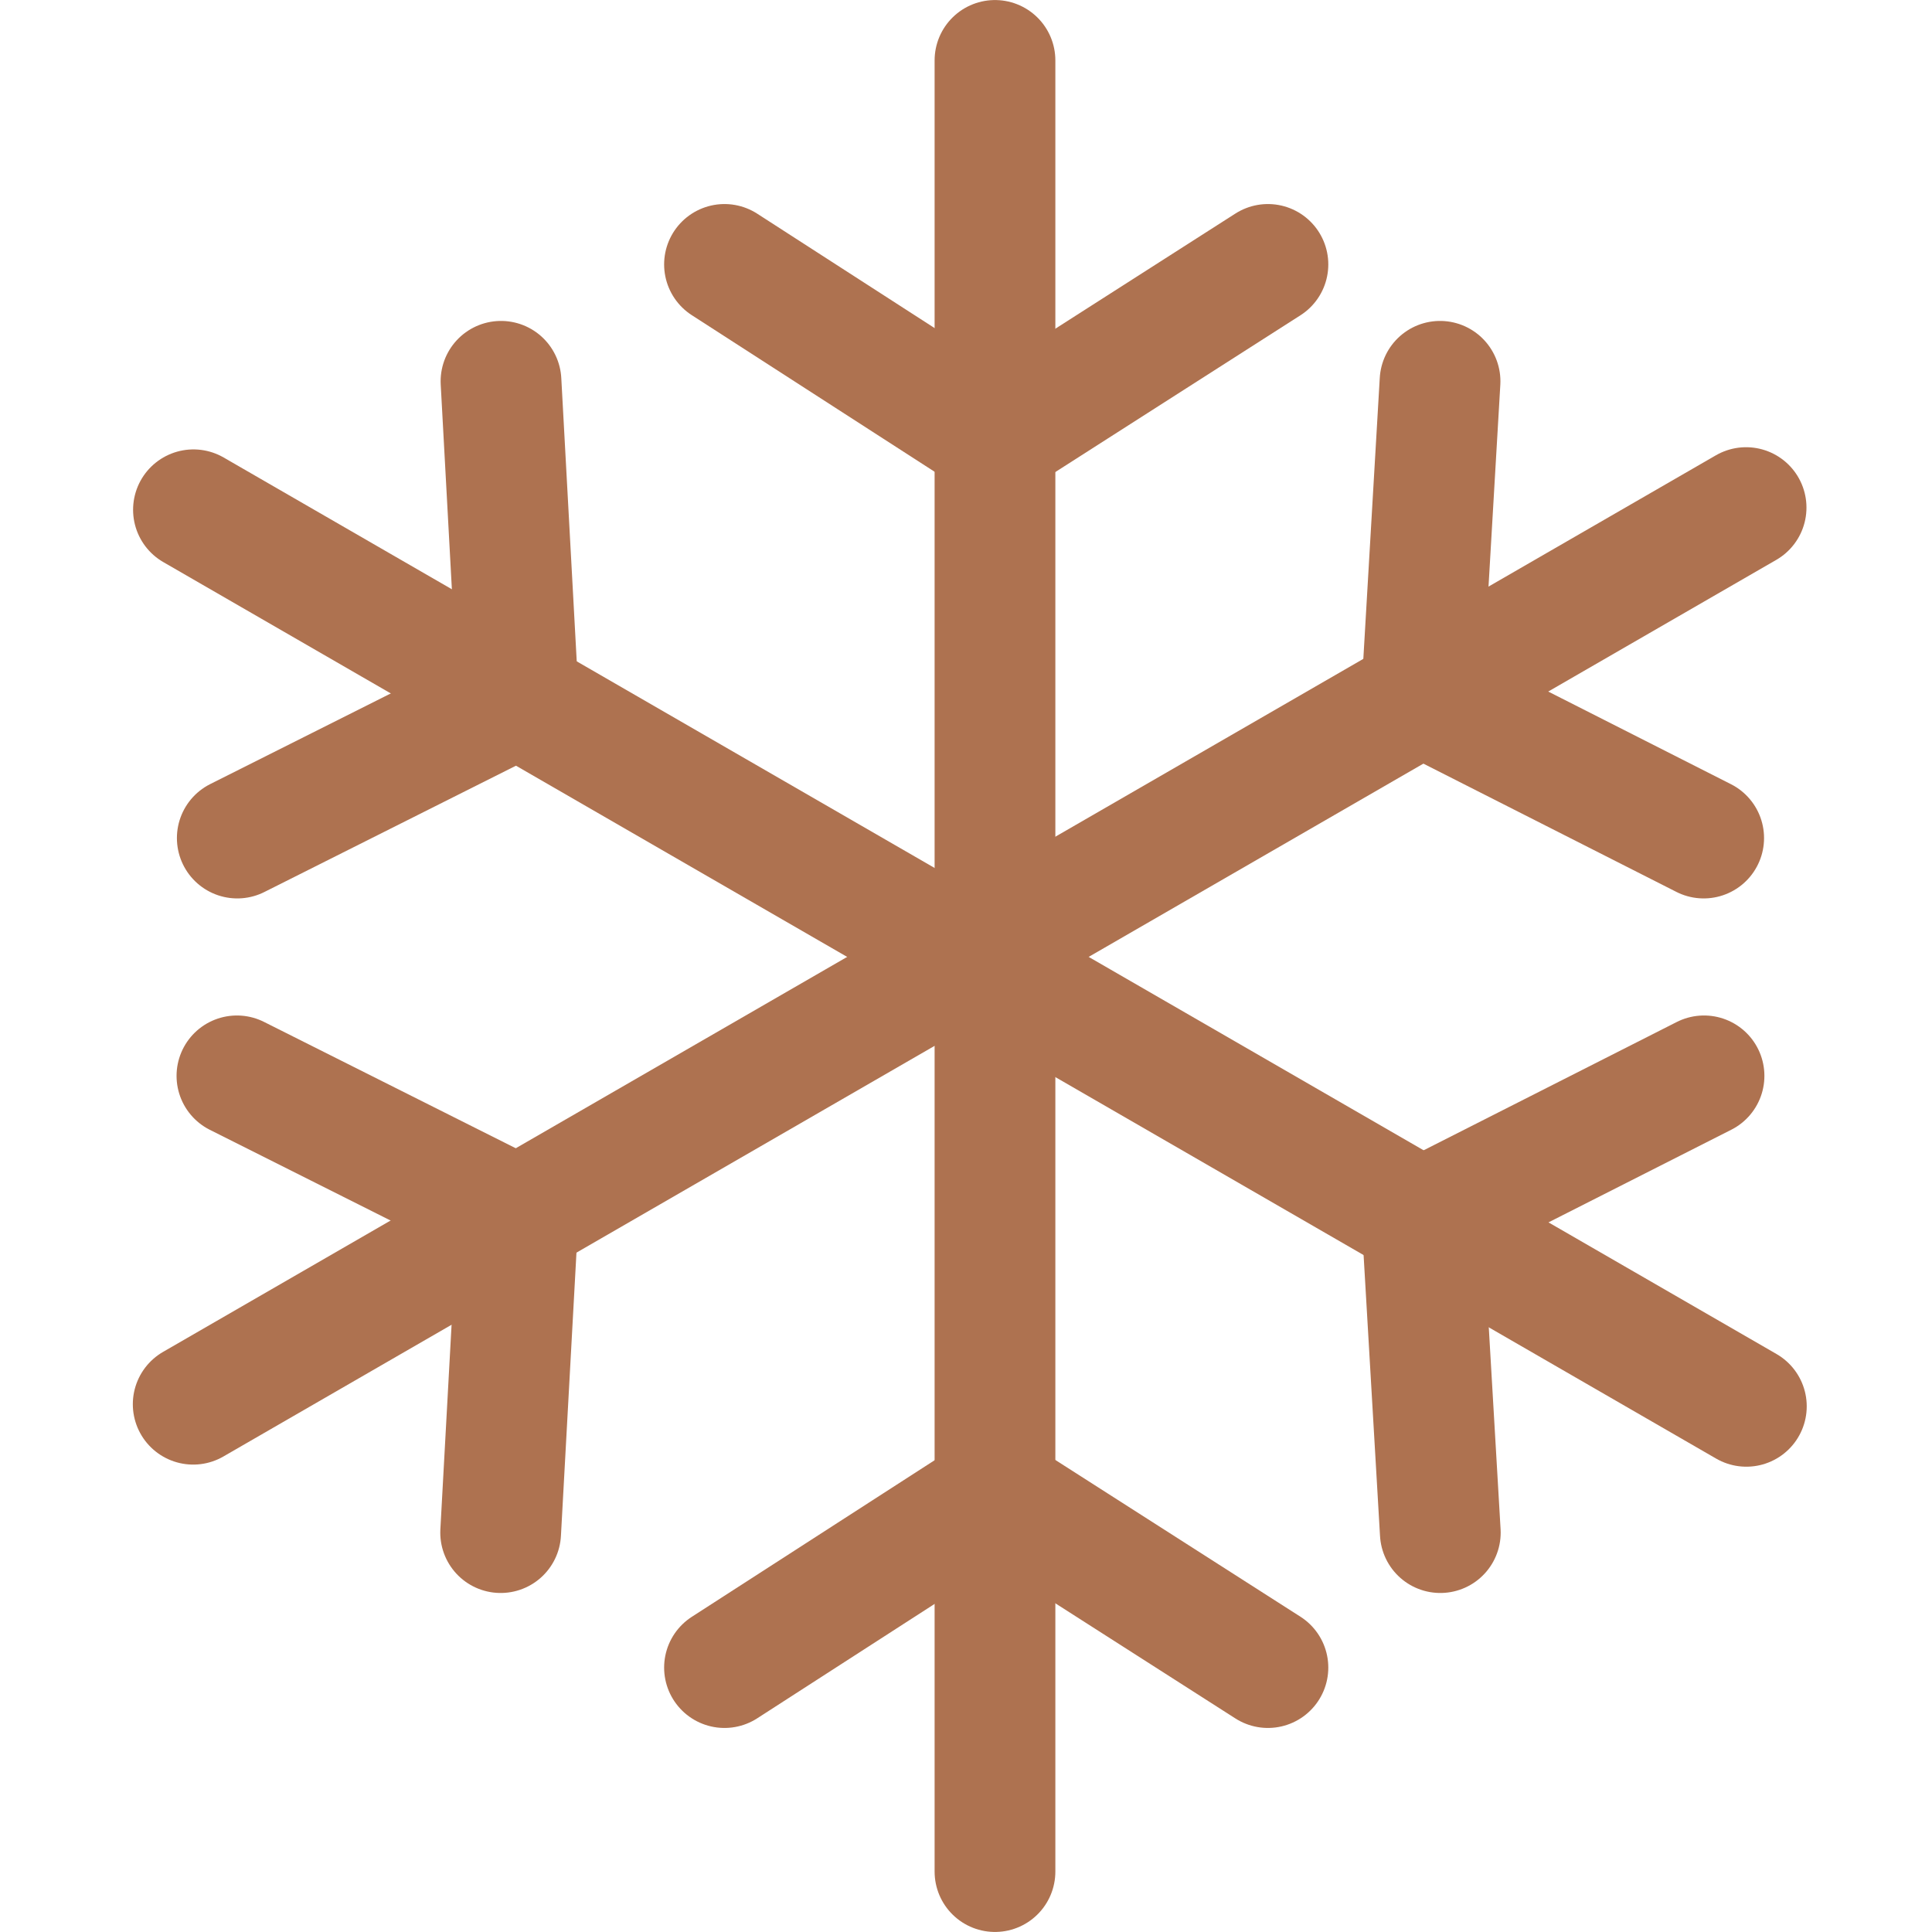
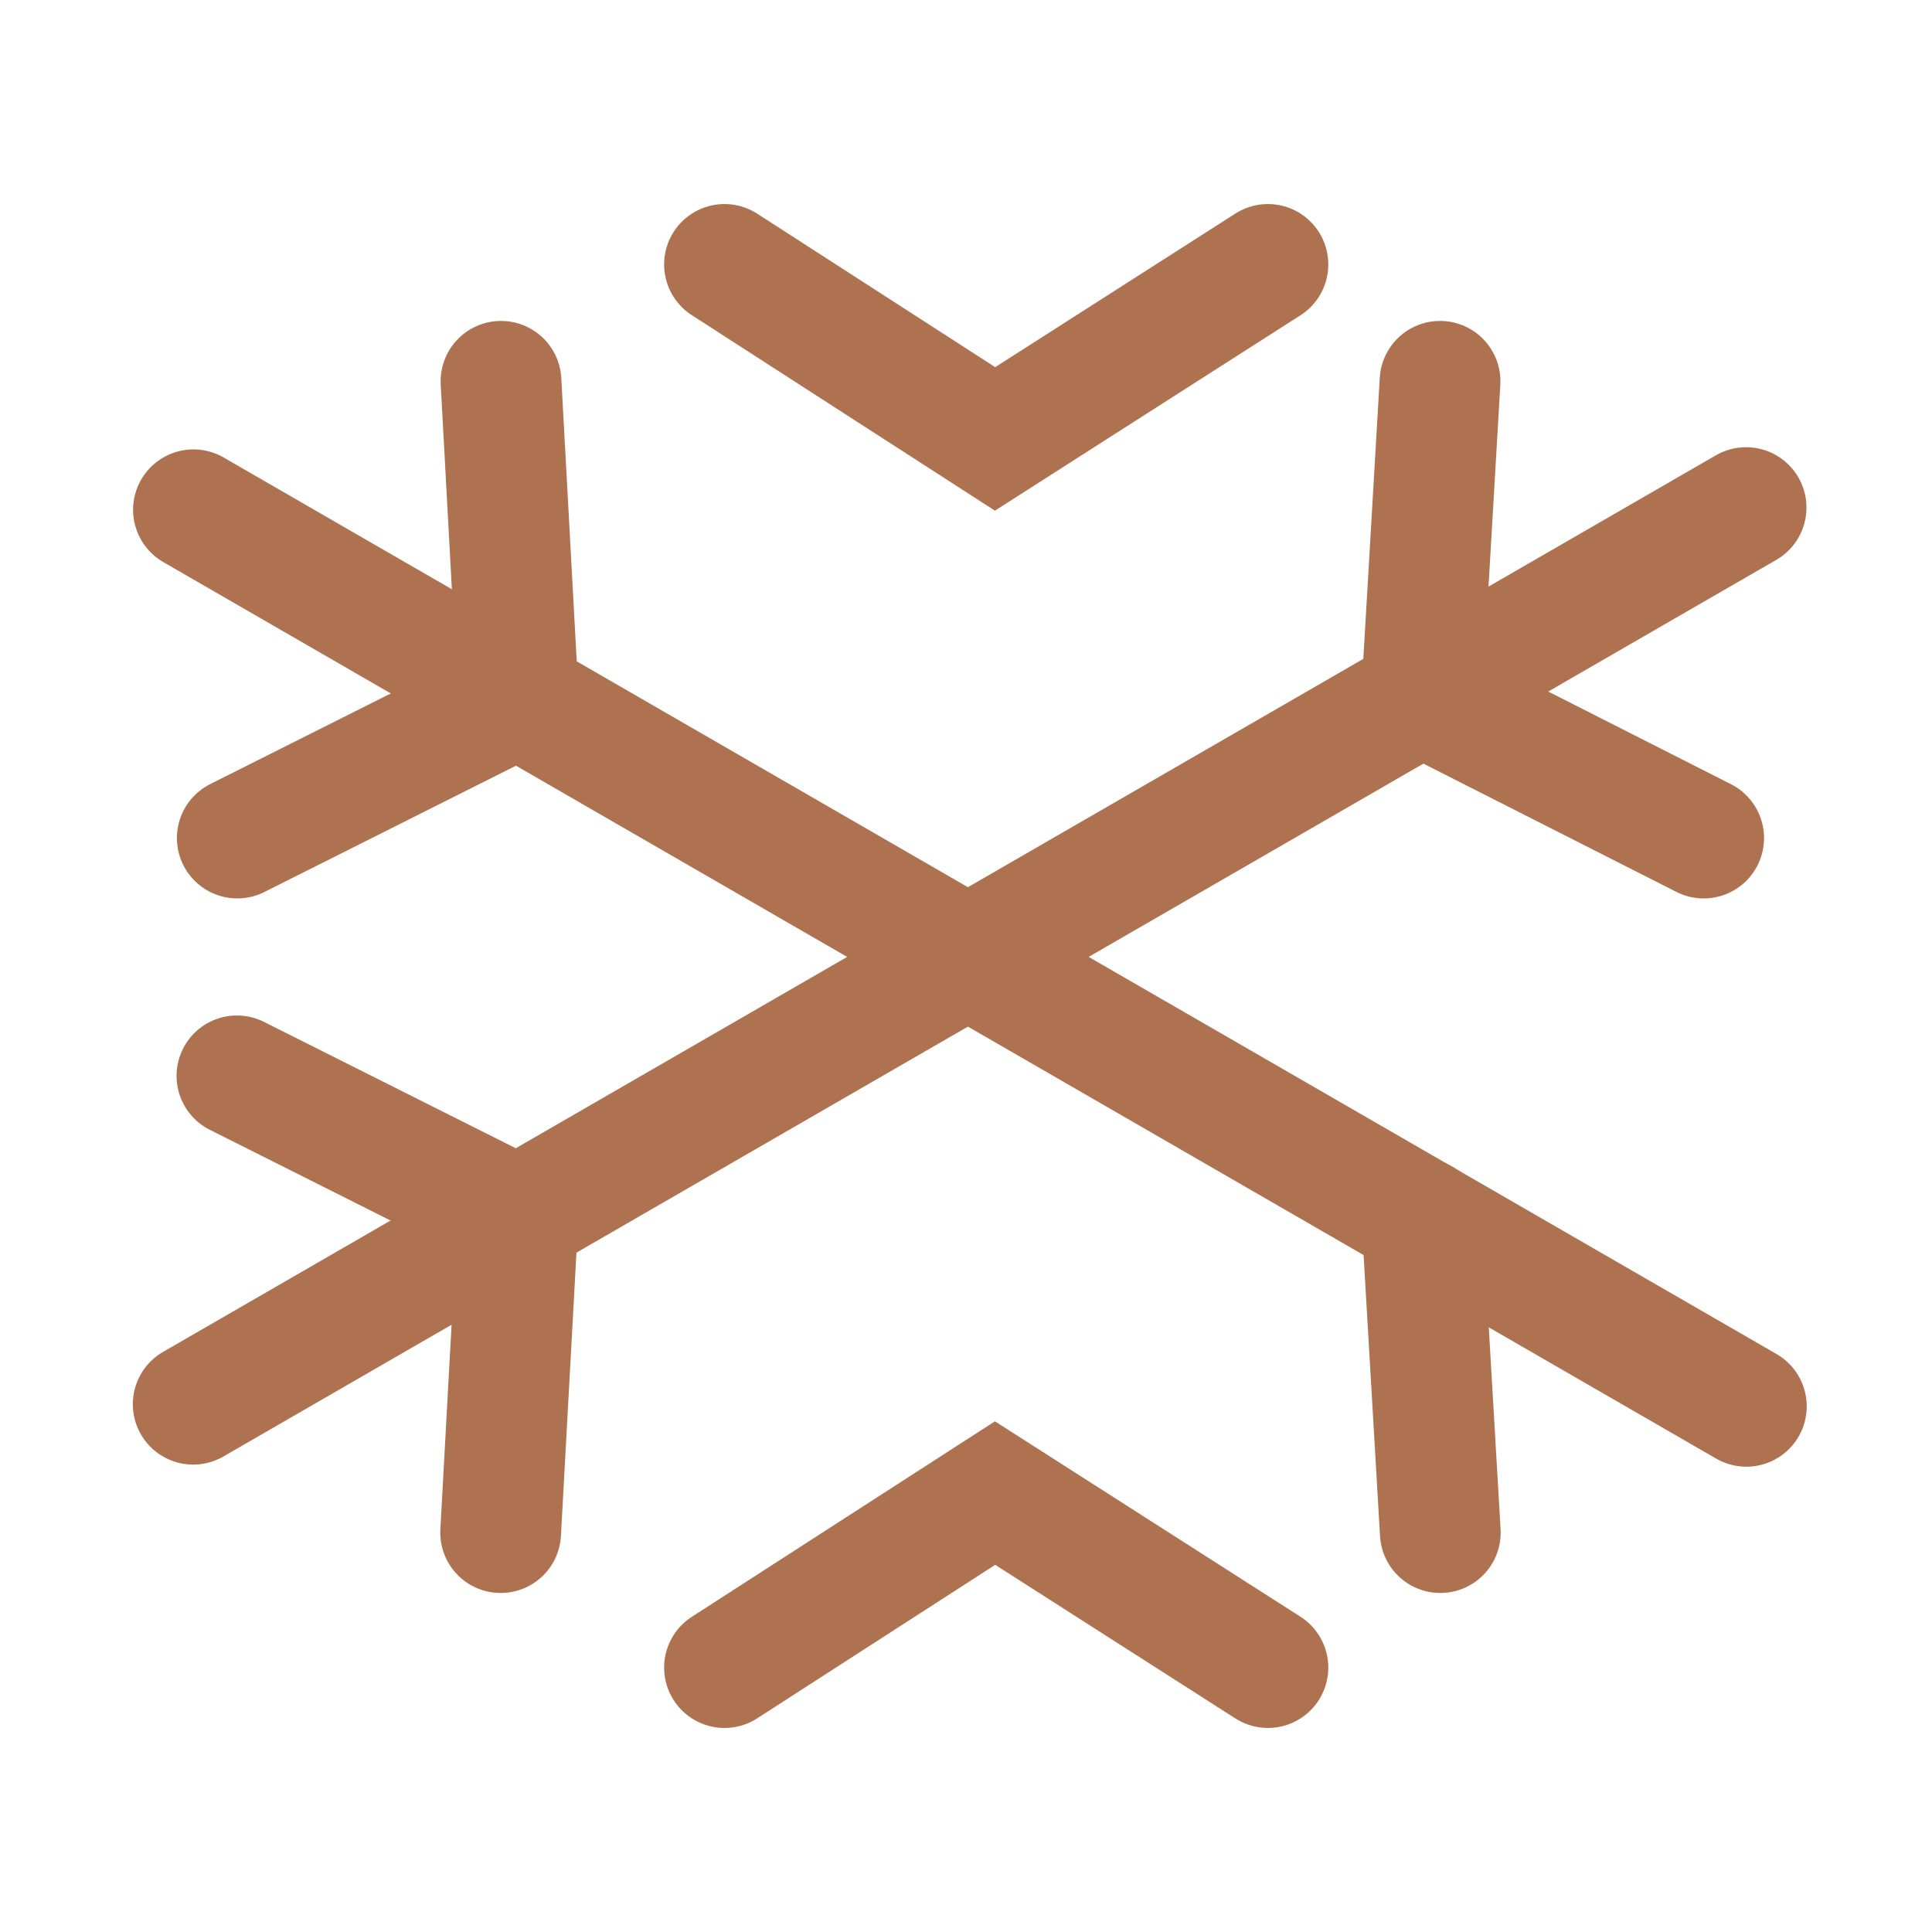
<svg xmlns="http://www.w3.org/2000/svg" width="22" height="22" viewBox="0 0 22 22" fill="none">
  <g clip-path="url(#clip0_364_3783)">
-     <path d="M11.33 0.688V21.312" stroke="#AE7250" stroke-width="1.375" stroke-linecap="round" />
    <path d="M8.25 18.989L11.331 17.002L14.438 18.989" stroke="#AE7250" stroke-width="1.375" stroke-linecap="round" />
    <path d="M8.25 3.011L11.331 4.998L14.438 3.011" stroke="#AE7250" stroke-width="1.375" stroke-linecap="round" />
    <path d="M19.883 5.78L2.2 15.99" stroke="#AE7250" stroke-width="1.375" stroke-linecap="round" />
    <path d="M2.698 12.251L5.898 13.857L5.701 17.452" stroke="#AE7250" stroke-width="1.375" stroke-linecap="round" />
    <path d="M16.398 4.342L16.189 7.915L19.4 9.543" stroke="#AE7250" stroke-width="1.375" stroke-linecap="round" />
    <path d="M2.203 5.805L19.886 16.014" stroke="#AE7250" stroke-width="1.375" stroke-linecap="round" />
-     <path d="M16.401 17.452L16.192 13.879L19.404 12.251" stroke="#AE7250" stroke-width="1.375" stroke-linecap="round" />
+     <path d="M16.401 17.452L16.192 13.879" stroke="#AE7250" stroke-width="1.375" stroke-linecap="round" />
    <path d="M2.702 9.543L5.901 7.937L5.705 4.342" stroke="#AE7250" stroke-width="1.375" stroke-linecap="round" />
  </g>
  <defs>
    <clipPath id="clip0_364_3783">
      <rect width="22" height="22" fill="white" />
    </clipPath>
  </defs>
</svg>